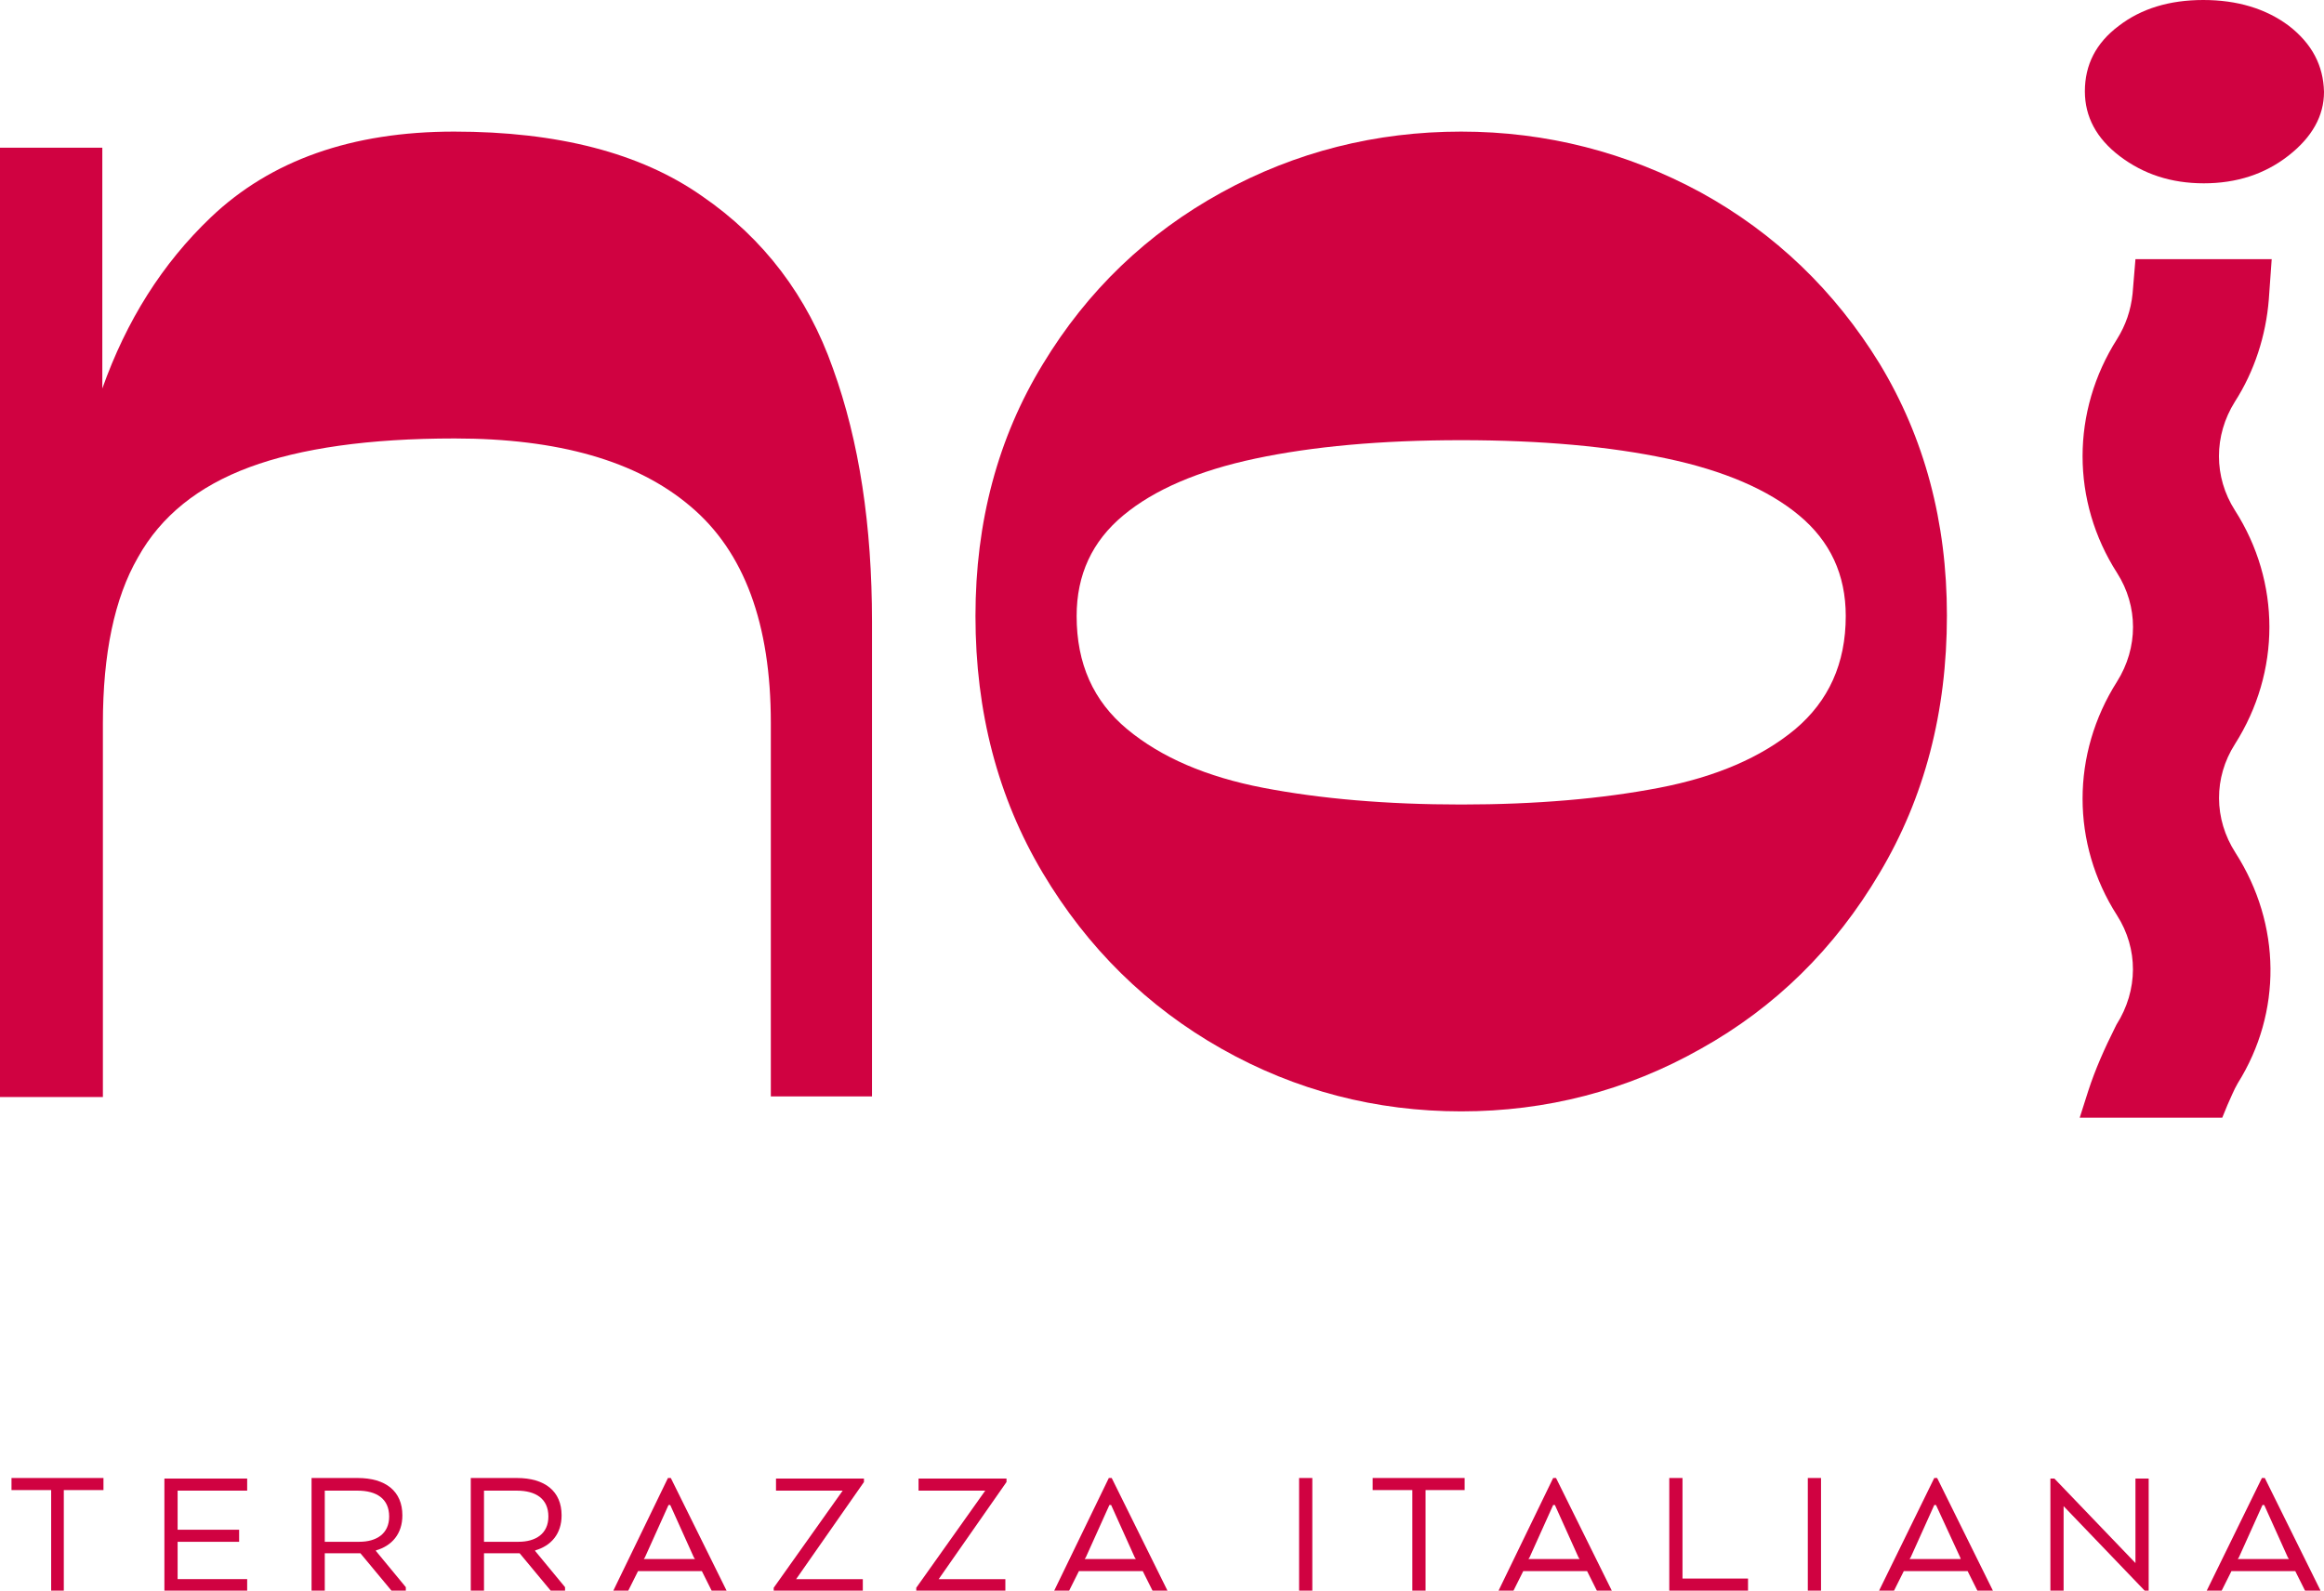
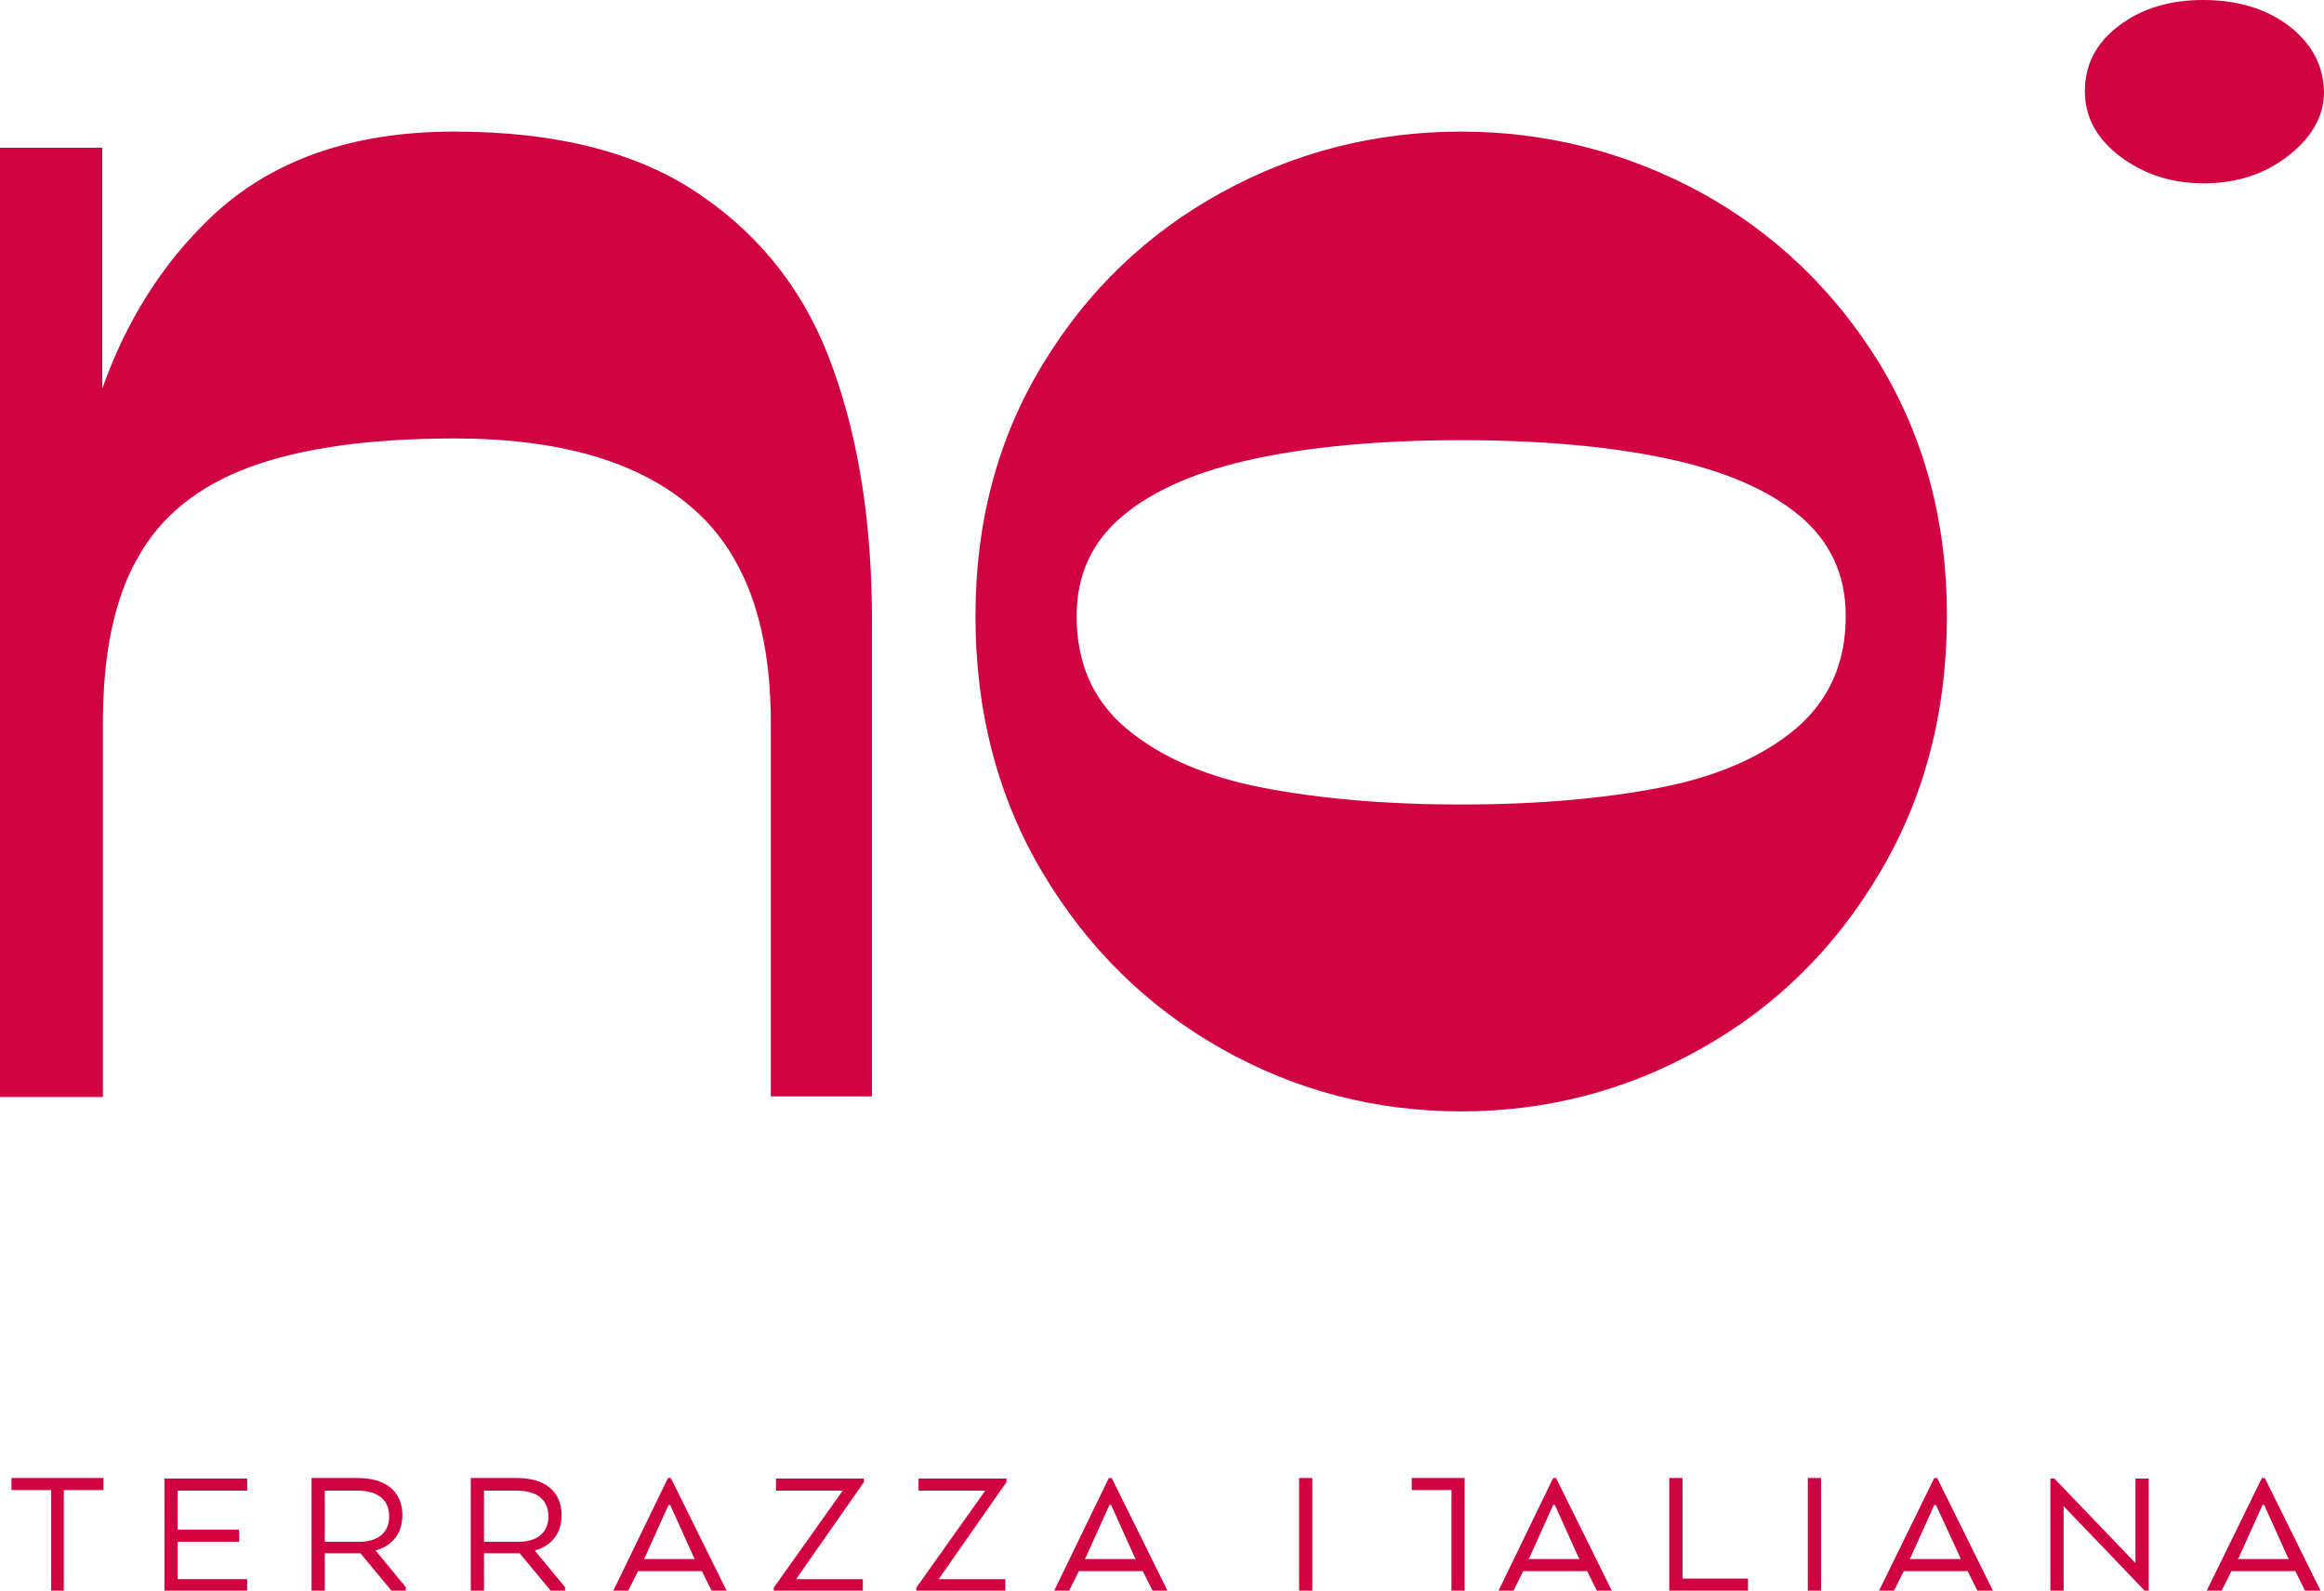
<svg xmlns="http://www.w3.org/2000/svg" version="1.1" id="Capa_1" x="0px" y="0px" viewBox="0 0 404.3 276.8" style="enable-background:new 0 0 404.3 276.8;" xml:space="preserve">
  <style type="text/css">
	.st0{fill:#D00241;}
</style>
  <g>
    <g>
      <path class="st0" d="M122.1,34.1C111.4,26.6,97,22.9,79,22.9c-17.8,0-31.9,5-42.3,14.9c-8.5,8.1-14.7,18-18.9,29.8V25.7H0v165.2    h17.9v-65c0-12.1,2-21.8,6.1-28.9c4-7.2,10.5-12.4,19.4-15.7c8.9-3.3,20.8-5,35.7-5c18,0,31.7,3.9,41,11.8    c9.4,7.9,14,20.5,14,37.7v65h17.6v-82.6c0-16.7-2.2-31.4-6.8-44.1C140.5,51.6,132.9,41.5,122.1,34.1z" />
      <path class="st0" d="M295.9,33.5C283,26.5,269,22.9,254.2,22.9s-28.8,3.5-41.7,10.6c-12.9,7.1-23.3,17-31.1,29.9    c-7.8,12.8-11.7,27.4-11.7,43.8c0,16.7,3.9,31.6,11.7,44.7c7.8,13.1,18.2,23.3,31.1,30.6c12.9,7.3,26.9,10.9,41.7,10.9    s28.8-3.6,41.7-10.9c12.9-7.2,23.3-17.4,31.1-30.6c7.8-13.1,11.7-28,11.7-44.8c0-16.3-3.9-30.9-11.7-43.8    C319.2,50.6,308.8,40.6,295.9,33.5z M312.3,126.9c-5.9,4.9-13.8,8.3-23.7,10.2c-9.9,1.9-21.4,2.9-34.4,2.9c-13,0-24.5-1-34.4-2.9    c-9.9-1.9-17.8-5.3-23.7-10.2c-5.9-4.9-8.8-11.4-8.8-19.7c0-7.2,2.7-13,8.1-17.5c5.4-4.5,13.1-7.8,23-9.9    c9.9-2.1,21.8-3.2,35.8-3.2s25.9,1.1,35.8,3.2c9.9,2.1,17.6,5.4,23,9.9c5.4,4.5,8.1,10.3,8.1,17.5    C321.1,115.5,318.1,122,312.3,126.9z" />
      <path class="st0" d="M398.2,4.5c-4-3-9-4.5-14.9-4.5c-5.9,0-10.8,1.5-14.7,4.5c-4,3-5.9,6.8-5.9,11.4c0,4.4,2,8.2,6.1,11.3    s8.9,4.7,14.6,4.7c5.7,0,10.6-1.6,14.7-4.8s6.2-6.9,6.2-11.1C404.2,11.4,402.2,7.6,398.2,4.5z" />
-       <path class="st0" d="M388.8,129.5c8-12.6,8-28.2,0-40.7c-3.7-5.8-3.7-13,0-18.9c3.4-5.3,5.4-11.5,5.9-17.8l0.5-7h-23.7l-0.5,6    c-0.3,2.9-1.2,5.5-2.7,7.9c-8,12.6-8,28.2,0,40.7c3.7,5.8,3.7,13,0,18.9c-8,12.6-8,28.2,0,40.7c3.7,5.8,3.7,13-0.1,19l-0.2,0.4    c-1.9,3.8-3.5,7.4-4.7,11.1l-1.5,4.7h24.8l0.9-2.2c0.6-1.3,1.1-2.6,1.8-3.8c7.7-12.3,7.6-27.6-0.4-40.1    C385.1,142.5,385.1,135.3,388.8,129.5z" />
    </g>
    <g>
      <path class="st0" d="M2,257.2h16v2.1h-6.9v17.5H8.9v-17.5H2V257.2z" />
      <path class="st0" d="M41.5,268.3H30.9v6.5h12.1v2.1H28.6v-19.6h14.4v2.1H30.9v6.8h10.7V268.3z" />
      <path class="st0" d="M54.2,257.2h8c4.9,0,7.8,2.3,7.8,6.5c0,3.2-1.8,5.3-4.6,6.1v0.1l5.2,6.3v0.6h-2.5l-5.4-6.5h-6.2v6.5h-2.3    V257.2z M62.2,259.4h-5.7v8.9h6c3,0,5.2-1.4,5.2-4.4C67.7,260.8,65.5,259.4,62.2,259.4z" />
      <path class="st0" d="M81.9,257.2h8c4.9,0,7.8,2.3,7.8,6.5c0,3.2-1.8,5.3-4.6,6.1v0.1l5.2,6.3v0.6h-2.5l-5.4-6.5h-6.2v6.5h-2.3    V257.2z M89.9,259.4h-5.7v8.9h6c3,0,5.2-1.4,5.2-4.4C95.4,260.8,93.2,259.4,89.9,259.4z" />
      <path class="st0" d="M116.2,257.2h0.5l9.7,19.6h-2.6l-1.7-3.4h-11.1l-1.7,3.4h-2.6L116.2,257.2z M116.6,261.9h-0.3l-4.1,9.1    l-0.2,0.3h8.9l-0.2-0.3L116.6,261.9z" />
      <path class="st0" d="M134.6,276.3l12-16.9H135v-2.1h15.3v0.6l-11.8,16.9h11.6v2.1h-15.5V276.3z" />
      <path class="st0" d="M159.4,276.3l12-16.9h-11.6v-2.1h15.3v0.6l-11.8,16.9h11.6v2.1h-15.5V276.3z" />
      <path class="st0" d="M192.9,257.2h0.5l9.7,19.6h-2.6l-1.7-3.4h-11.1l-1.7,3.4h-2.6L192.9,257.2z M193.3,261.9H193l-4.1,9.1    l-0.2,0.3h8.9l-0.2-0.3L193.3,261.9z" />
      <path class="st0" d="M228.3,276.8H226v-19.6h2.3V276.8z" />
-       <path class="st0" d="M238.8,257.2h16v2.1H248v17.5h-2.3v-17.5h-6.9V257.2z" />
+       <path class="st0" d="M238.8,257.2h16v2.1v17.5h-2.3v-17.5h-6.9V257.2z" />
      <path class="st0" d="M270.2,257.2h0.5l9.7,19.6h-2.6l-1.7-3.4h-11.1l-1.7,3.4h-2.6L270.2,257.2z M270.5,261.9h-0.3l-4.1,9.1    l-0.2,0.3h8.9l-0.2-0.3L270.5,261.9z" />
      <path class="st0" d="M290.4,276.8v-19.6h2.3v17.5h11.4v2.1H290.4z" />
      <path class="st0" d="M316.8,276.8h-2.3v-19.6h2.3V276.8z" />
      <path class="st0" d="M336.5,257.2h0.5l9.7,19.6H344l-1.7-3.4h-11.1l-1.7,3.4h-2.6L336.5,257.2z M336.8,261.9h-0.3l-4.1,9.1    l-0.2,0.3h8.9L341,271L336.8,261.9z" />
      <path class="st0" d="M373.8,276.8h-0.7L359,262.1v14.8h-2.3v-19.6h0.7l14.1,14.7v-14.7h2.3V276.8z" />
      <path class="st0" d="M393.5,257.2h0.5l9.7,19.6H401l-1.7-3.4h-11.1l-1.7,3.4h-2.6L393.5,257.2z M393.9,261.9h-0.3l-4.1,9.1    l-0.2,0.3h8.9L398,271L393.9,261.9z" />
    </g>
  </g>
</svg>